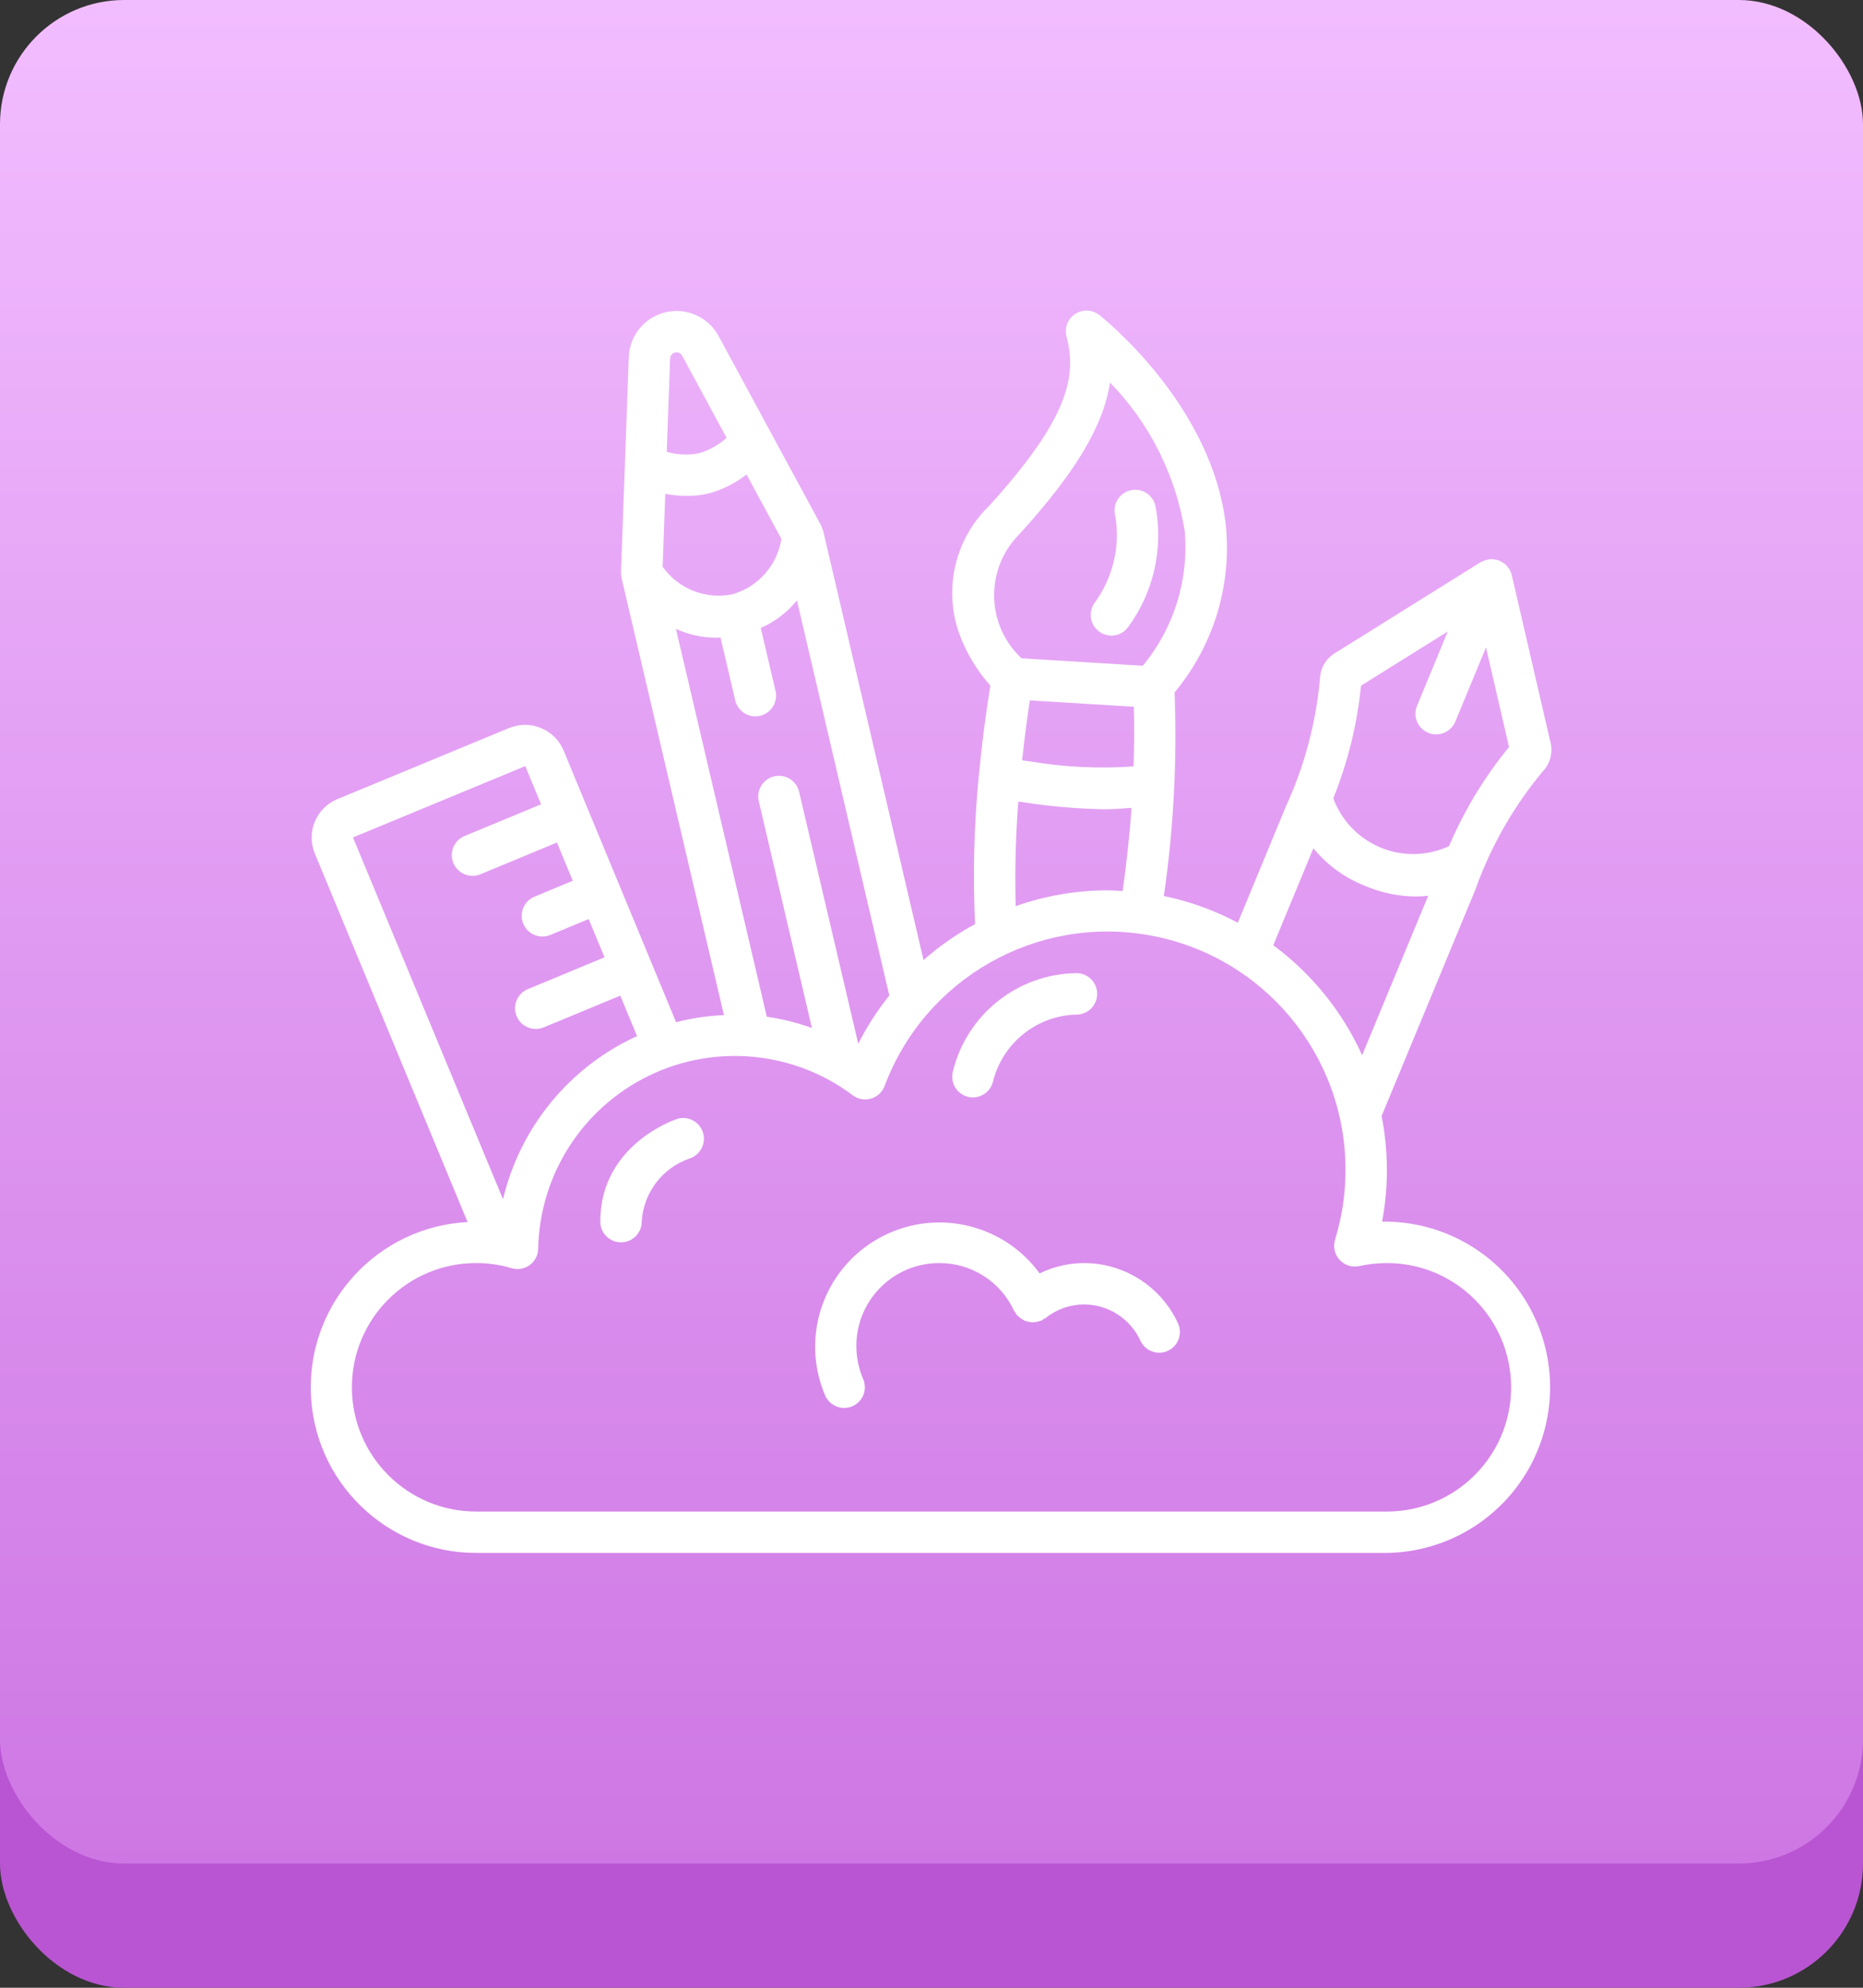
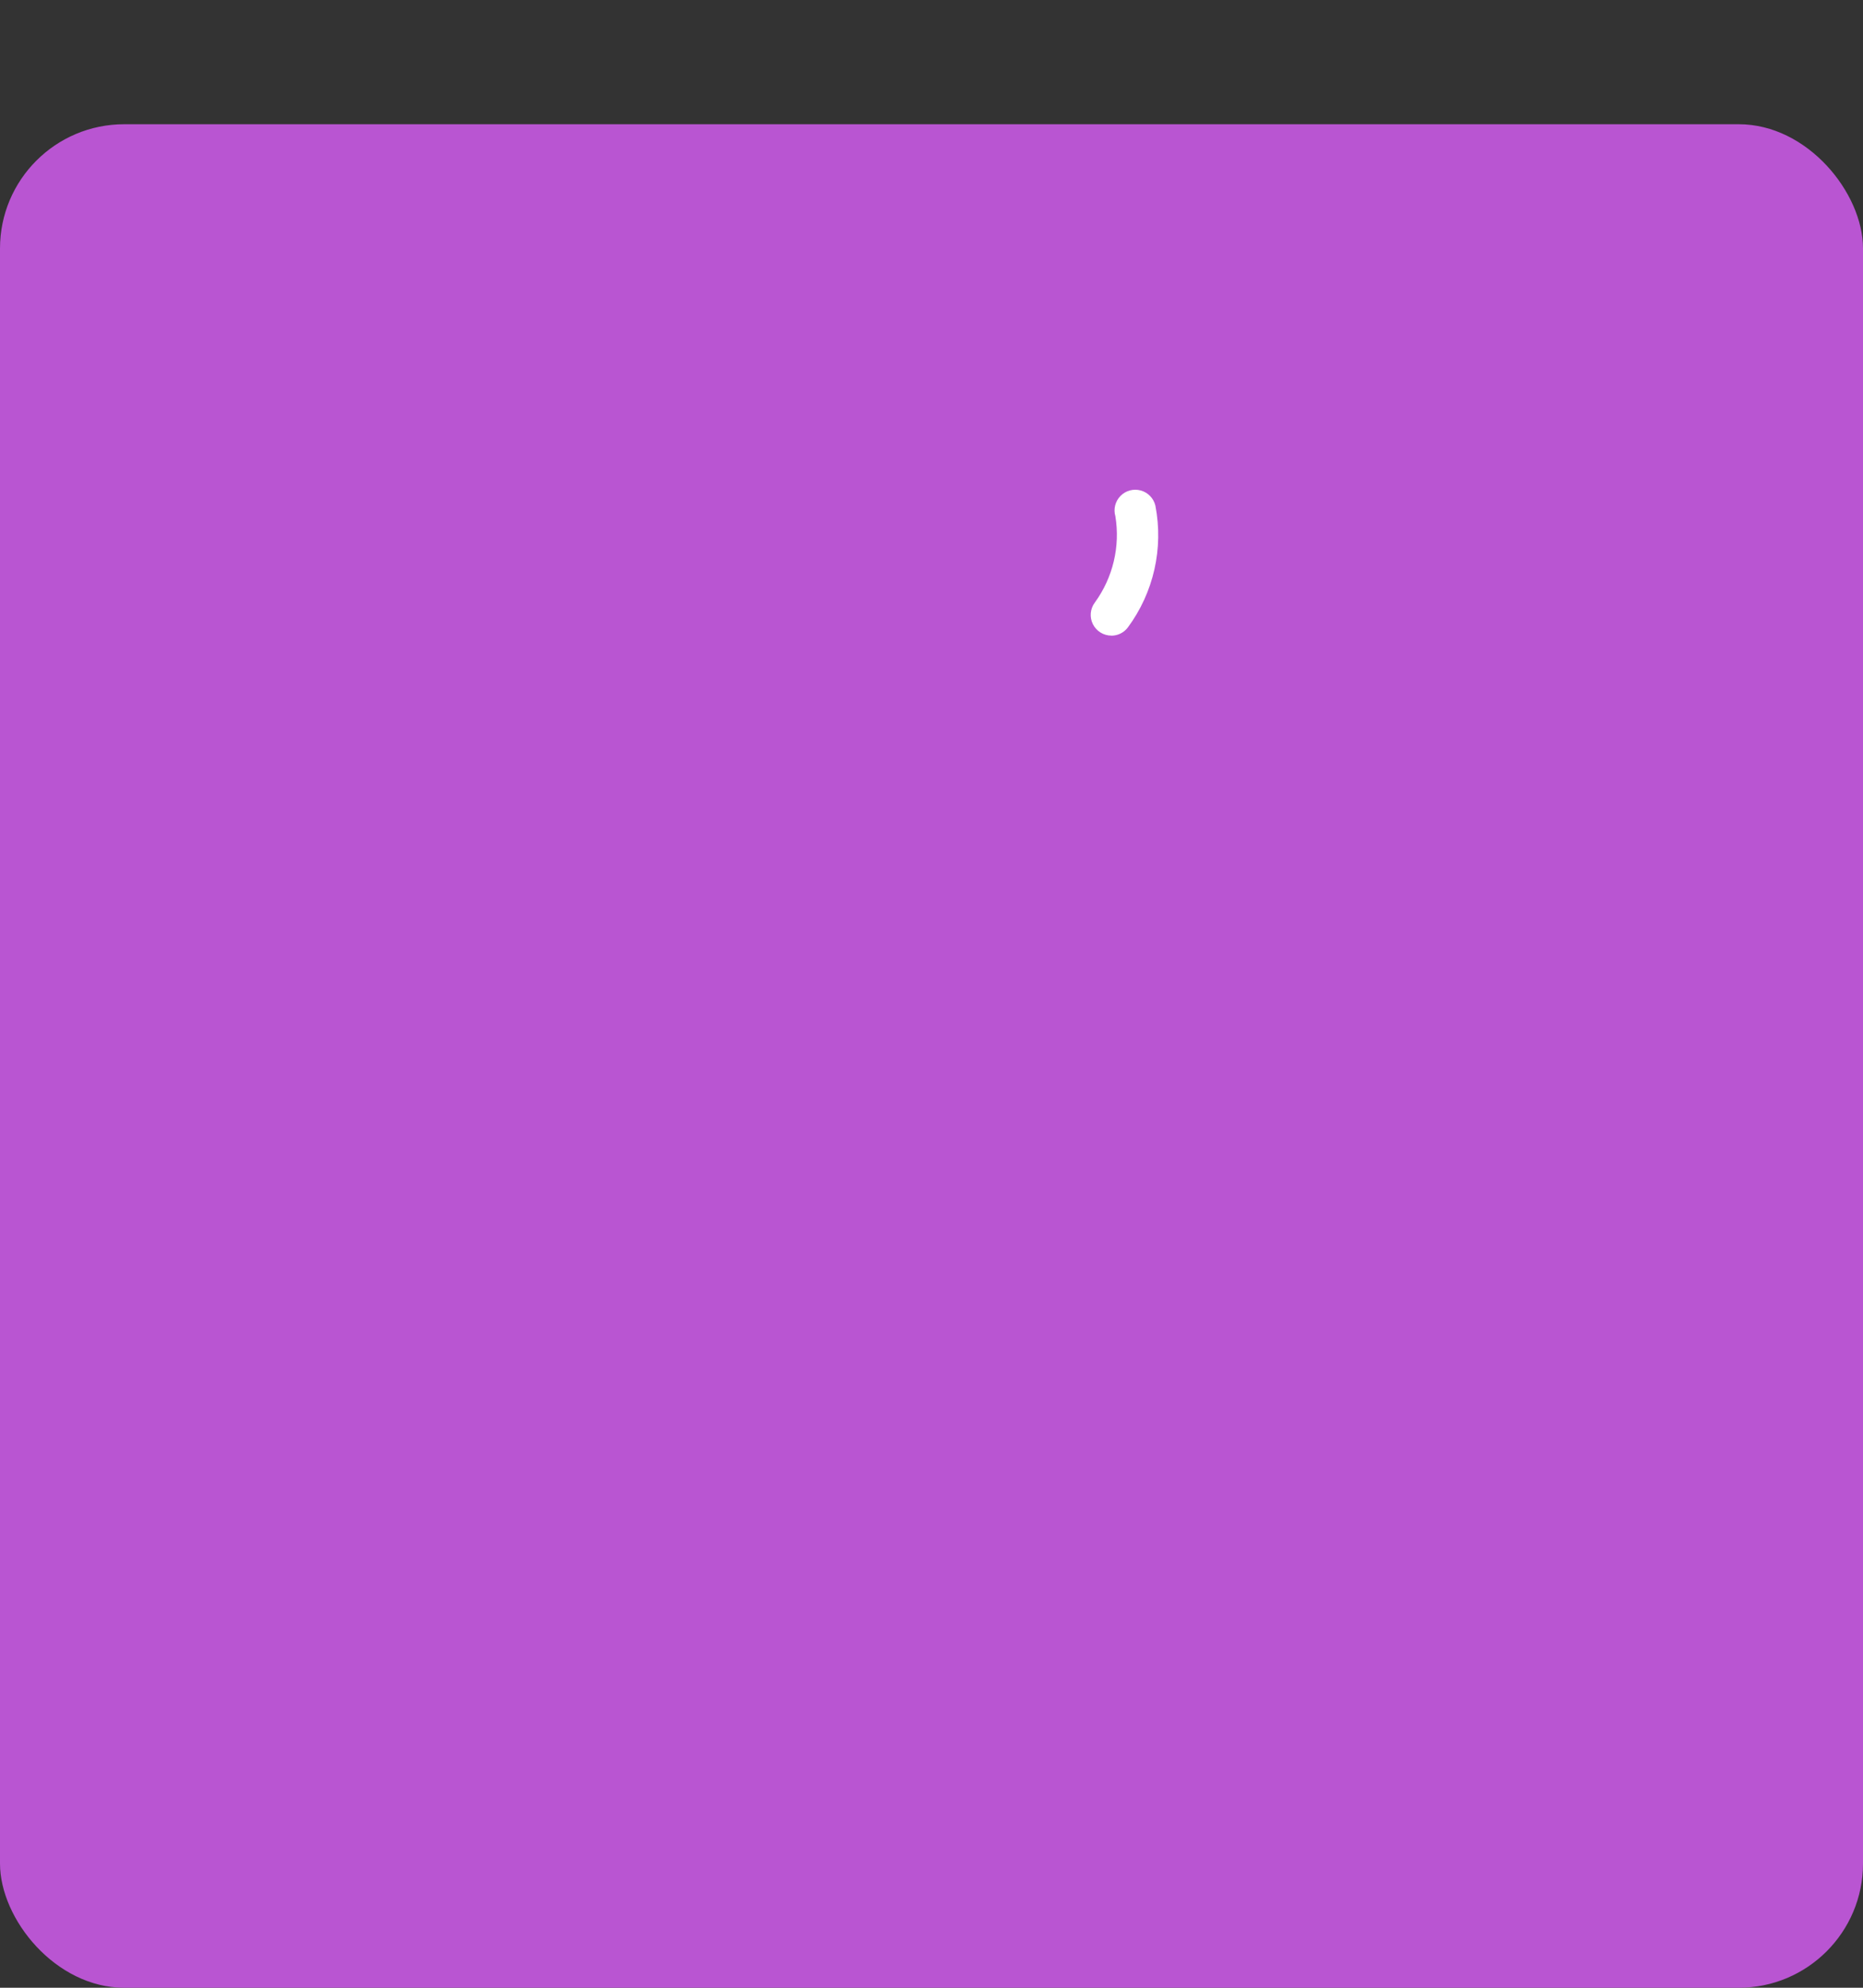
<svg xmlns="http://www.w3.org/2000/svg" width="60" height="64" viewBox="0 0 60 64" fill="none">
  <rect x="0" y="0" width="60" height="64" fill="#333333" stroke="none" />
  <rect y="4" width="60" height="60" rx="4" fill="#B955D2" />
-   <rect width="60" height="60" rx="4" fill="url(#paint0_linear_152_2536)" />
-   <path d="M44.512 39.333C44.724 38.209 44.718 37.055 44.496 35.933L47.549 28.565C47.55 28.56 47.55 28.555 47.549 28.55C48.044 27.195 48.769 25.936 49.693 24.829C49.922 24.586 50.015 24.244 49.939 23.919L48.687 18.512C48.672 18.456 48.649 18.401 48.62 18.351C48.615 18.341 48.613 18.329 48.607 18.319C48.602 18.31 48.579 18.287 48.565 18.27C48.538 18.23 48.507 18.193 48.471 18.16C48.448 18.144 48.424 18.129 48.399 18.116C48.366 18.092 48.331 18.071 48.295 18.053C48.245 18.034 48.193 18.022 48.139 18.015C48.124 18.015 48.111 18.005 48.095 18.004C47.968 17.995 47.84 18.024 47.728 18.086C47.718 18.091 47.706 18.093 47.696 18.099H47.689L42.982 21.037C42.697 21.214 42.52 21.522 42.511 21.857C42.38 23.297 42.001 24.703 41.391 26.013V26.02L39.865 29.709C39.116 29.311 38.314 29.021 37.483 28.849C37.798 26.679 37.913 24.484 37.829 22.293C39.07 20.804 39.665 18.882 39.483 16.952C39.067 13.067 35.555 10.261 35.405 10.143C35.18 9.965 34.866 9.952 34.626 10.11C34.387 10.267 34.275 10.561 34.349 10.838C34.692 12.127 34.395 13.488 31.859 16.286C30.719 17.386 30.358 19.066 30.945 20.537C31.169 21.1 31.49 21.619 31.894 22.071C31.733 23.101 31.606 24.076 31.519 25.026C31.368 26.597 31.329 28.177 31.403 29.754C30.808 30.076 30.251 30.464 29.743 30.911L26.509 17.084C26.509 17.07 26.496 17.06 26.492 17.047C26.481 17.003 26.465 16.96 26.445 16.919L23.143 10.819C22.812 10.209 22.114 9.895 21.438 10.053C20.762 10.212 20.276 10.803 20.251 11.497L20 18.427C20 18.477 20.006 18.526 20.017 18.575C20.017 18.586 20.017 18.595 20.017 18.605L23.315 32.683C22.795 32.706 22.278 32.783 21.774 32.913L18.145 24.15C17.854 23.48 17.083 23.164 16.405 23.437L10.859 25.733C10.181 26.017 9.858 26.795 10.137 27.475L15.059 39.347C12.174 39.499 9.935 41.92 10.01 44.807C10.084 47.695 12.445 49.997 15.333 50H44.667C46.572 49.972 48.318 48.93 49.247 47.266C50.175 45.602 50.146 43.569 49.169 41.933C48.193 40.297 46.417 39.306 44.512 39.333ZM43.833 22.077L46.627 20.333L45.638 22.723C45.497 23.063 45.658 23.453 45.999 23.594C46.339 23.735 46.729 23.573 46.87 23.233L47.859 20.844L48.6 24.053C47.807 25.019 47.157 26.094 46.667 27.244C45.972 27.566 45.173 27.583 44.465 27.29C43.758 26.997 43.204 26.422 42.94 25.703C43.408 24.543 43.709 23.322 43.833 22.077ZM42.299 27.311C42.74 27.851 43.313 28.267 43.961 28.521C44.477 28.743 45.031 28.86 45.593 28.865C45.728 28.865 45.862 28.857 45.997 28.841L43.869 33.974C43.232 32.569 42.247 31.351 41.007 30.435L42.299 27.311ZM33.166 22.55L36.515 22.755C36.536 23.377 36.529 24.021 36.508 24.675C35.392 24.755 34.271 24.701 33.168 24.514C33.084 24.502 33.002 24.493 32.919 24.481C32.985 23.853 33.067 23.217 33.165 22.55H33.166ZM32.848 17.181C34.618 15.229 35.535 13.727 35.749 12.315C37.021 13.624 37.861 15.292 38.155 17.093C38.295 18.662 37.81 20.222 36.805 21.435C35.488 21.355 34.186 21.275 32.898 21.195C32.344 20.677 32.026 19.956 32.017 19.199C32.007 18.441 32.307 17.713 32.847 17.181H32.848ZM32.797 25.81L32.991 25.835C33.85 25.968 34.717 26.042 35.586 26.056C35.862 26.056 36.153 26.034 36.444 26.011C36.383 26.869 36.284 27.765 36.158 28.691C35.993 28.683 35.832 28.667 35.667 28.667C34.66 28.669 33.661 28.84 32.712 29.175C32.681 28.053 32.709 26.93 32.796 25.81H32.797ZM27.641 33.606L25.733 25.481C25.644 25.129 25.289 24.913 24.935 24.996C24.581 25.079 24.359 25.43 24.435 25.785L26.149 33.098C25.678 32.929 25.191 32.808 24.696 32.736L21.77 20.249C22.18 20.436 22.625 20.533 23.075 20.533C23.117 20.533 23.162 20.527 23.205 20.525L23.676 22.538C23.727 22.774 23.901 22.963 24.131 23.035C24.361 23.106 24.612 23.047 24.787 22.881C24.962 22.715 25.033 22.468 24.974 22.234L24.502 20.22C24.954 20.02 25.353 19.716 25.667 19.333L28.641 32.053C28.255 32.535 27.92 33.055 27.641 33.606ZM23.567 19.139C22.715 19.305 21.844 18.956 21.341 18.248L21.426 15.9C21.658 15.943 21.893 15.966 22.129 15.967C22.357 15.968 22.584 15.942 22.807 15.891C23.256 15.773 23.677 15.564 24.043 15.277L25.165 17.349C25.032 18.208 24.406 18.91 23.567 19.141V19.139ZM21.741 11.351C21.832 11.33 21.926 11.372 21.971 11.454L23.4 14.097C23.142 14.331 22.834 14.502 22.5 14.597C22.158 14.66 21.807 14.643 21.473 14.549L21.581 11.545C21.585 11.451 21.651 11.372 21.741 11.351ZM16.917 24.667L17.426 25.897L14.959 26.919C14.667 27.041 14.501 27.353 14.564 27.664C14.626 27.975 14.899 28.199 15.216 28.2C15.304 28.2 15.39 28.183 15.471 28.149L17.938 27.127L18.448 28.359L17.214 28.871C16.92 28.992 16.753 29.305 16.815 29.617C16.877 29.929 17.152 30.154 17.47 30.153C17.557 30.153 17.644 30.136 17.725 30.103L18.959 29.591L19.469 30.823L17 31.847C16.706 31.968 16.539 32.281 16.601 32.593C16.663 32.905 16.938 33.13 17.256 33.129C17.343 33.129 17.43 33.112 17.511 33.079L19.977 32.057L20.517 33.359C18.344 34.351 16.751 36.29 16.2 38.613L11.368 26.963L16.917 24.667ZM44.667 48.667H15.333C13.124 48.667 11.333 46.876 11.333 44.667C11.333 42.458 13.124 40.667 15.333 40.667C15.72 40.665 16.104 40.721 16.474 40.832C16.674 40.892 16.89 40.856 17.059 40.733C17.228 40.61 17.329 40.415 17.333 40.206C17.381 37.83 18.754 35.681 20.89 34.639C23.027 33.598 25.566 33.84 27.467 35.267C27.635 35.392 27.852 35.431 28.052 35.371C28.253 35.313 28.415 35.163 28.489 34.967C29.791 31.495 33.391 29.454 37.039 30.117C40.686 30.78 43.337 33.959 43.333 37.667C43.335 38.429 43.221 39.187 42.997 39.916C42.927 40.143 42.982 40.389 43.143 40.564C43.303 40.739 43.545 40.815 43.777 40.764C44.069 40.7 44.367 40.667 44.667 40.667C46.876 40.667 48.667 42.458 48.667 44.667C48.667 46.876 46.876 48.667 44.667 48.667Z" fill="white" />
  <path d="M35.79 20.467C35.999 20.468 36.197 20.37 36.323 20.203C37.156 19.077 37.477 17.653 37.21 16.278C37.153 16.043 36.973 15.857 36.74 15.792C36.507 15.728 36.258 15.794 36.088 15.966C35.918 16.139 35.854 16.389 35.922 16.621C36.082 17.598 35.843 18.599 35.261 19.399C35.109 19.601 35.085 19.871 35.198 20.097C35.311 20.323 35.541 20.465 35.794 20.465L35.79 20.467Z" fill="white" />
-   <path d="M34.913 40.667C34.418 40.668 33.929 40.782 33.483 41C32.284 39.359 30.045 38.878 28.277 39.883C26.51 40.887 25.777 43.056 26.573 44.927C26.678 45.172 26.919 45.332 27.187 45.332C27.276 45.332 27.365 45.314 27.448 45.279C27.611 45.209 27.739 45.078 27.805 44.914C27.871 44.75 27.869 44.567 27.8 44.404C27.655 44.066 27.58 43.702 27.58 43.333C27.58 41.861 28.774 40.667 30.247 40.667C31.281 40.662 32.223 41.261 32.657 42.2C32.671 42.222 32.687 42.243 32.703 42.263C32.714 42.286 32.726 42.308 32.739 42.329C32.751 42.344 32.768 42.351 32.781 42.365C32.813 42.397 32.847 42.426 32.885 42.451C32.918 42.477 32.954 42.499 32.991 42.518C33.03 42.534 33.07 42.547 33.111 42.555C33.152 42.566 33.194 42.573 33.237 42.575C33.323 42.574 33.409 42.56 33.491 42.532C33.509 42.529 33.527 42.525 33.544 42.519C33.566 42.505 33.586 42.49 33.606 42.473C33.63 42.463 33.653 42.451 33.676 42.437C34.026 42.154 34.463 42 34.913 42C35.693 42.001 36.401 42.455 36.727 43.163C36.879 43.498 37.275 43.646 37.61 43.493C37.945 43.341 38.093 42.945 37.94 42.61C37.397 41.427 36.215 40.668 34.913 40.667Z" fill="white" />
-   <path d="M21.789 36.034C21.689 36.067 19.333 36.881 19.333 39.333C19.333 39.702 19.632 40 20 40C20.368 40 20.667 39.702 20.667 39.333C20.721 38.403 21.333 37.599 22.215 37.298C22.564 37.181 22.753 36.802 22.635 36.452C22.518 36.102 22.139 35.914 21.789 36.031V36.034Z" fill="white" />
-   <path d="M31.171 35.313C31.224 35.327 31.279 35.333 31.333 35.333C31.639 35.333 31.905 35.125 31.979 34.829C32.286 33.584 33.388 32.698 34.67 32.667C35.038 32.666 35.336 32.366 35.335 31.998C35.334 31.63 35.035 31.332 34.667 31.333C32.772 31.358 31.134 32.663 30.687 34.505C30.597 34.862 30.814 35.224 31.171 35.313Z" fill="white" />
  <defs>
    <linearGradient id="paint0_linear_152_2536" x1="30" y1="0" x2="30" y2="60" gradientUnits="userSpaceOnUse">
      <stop stop-color="#F2BDFF" />
      <stop offset="1" stop-color="#CE77E4" />
    </linearGradient>
  </defs>
</svg>